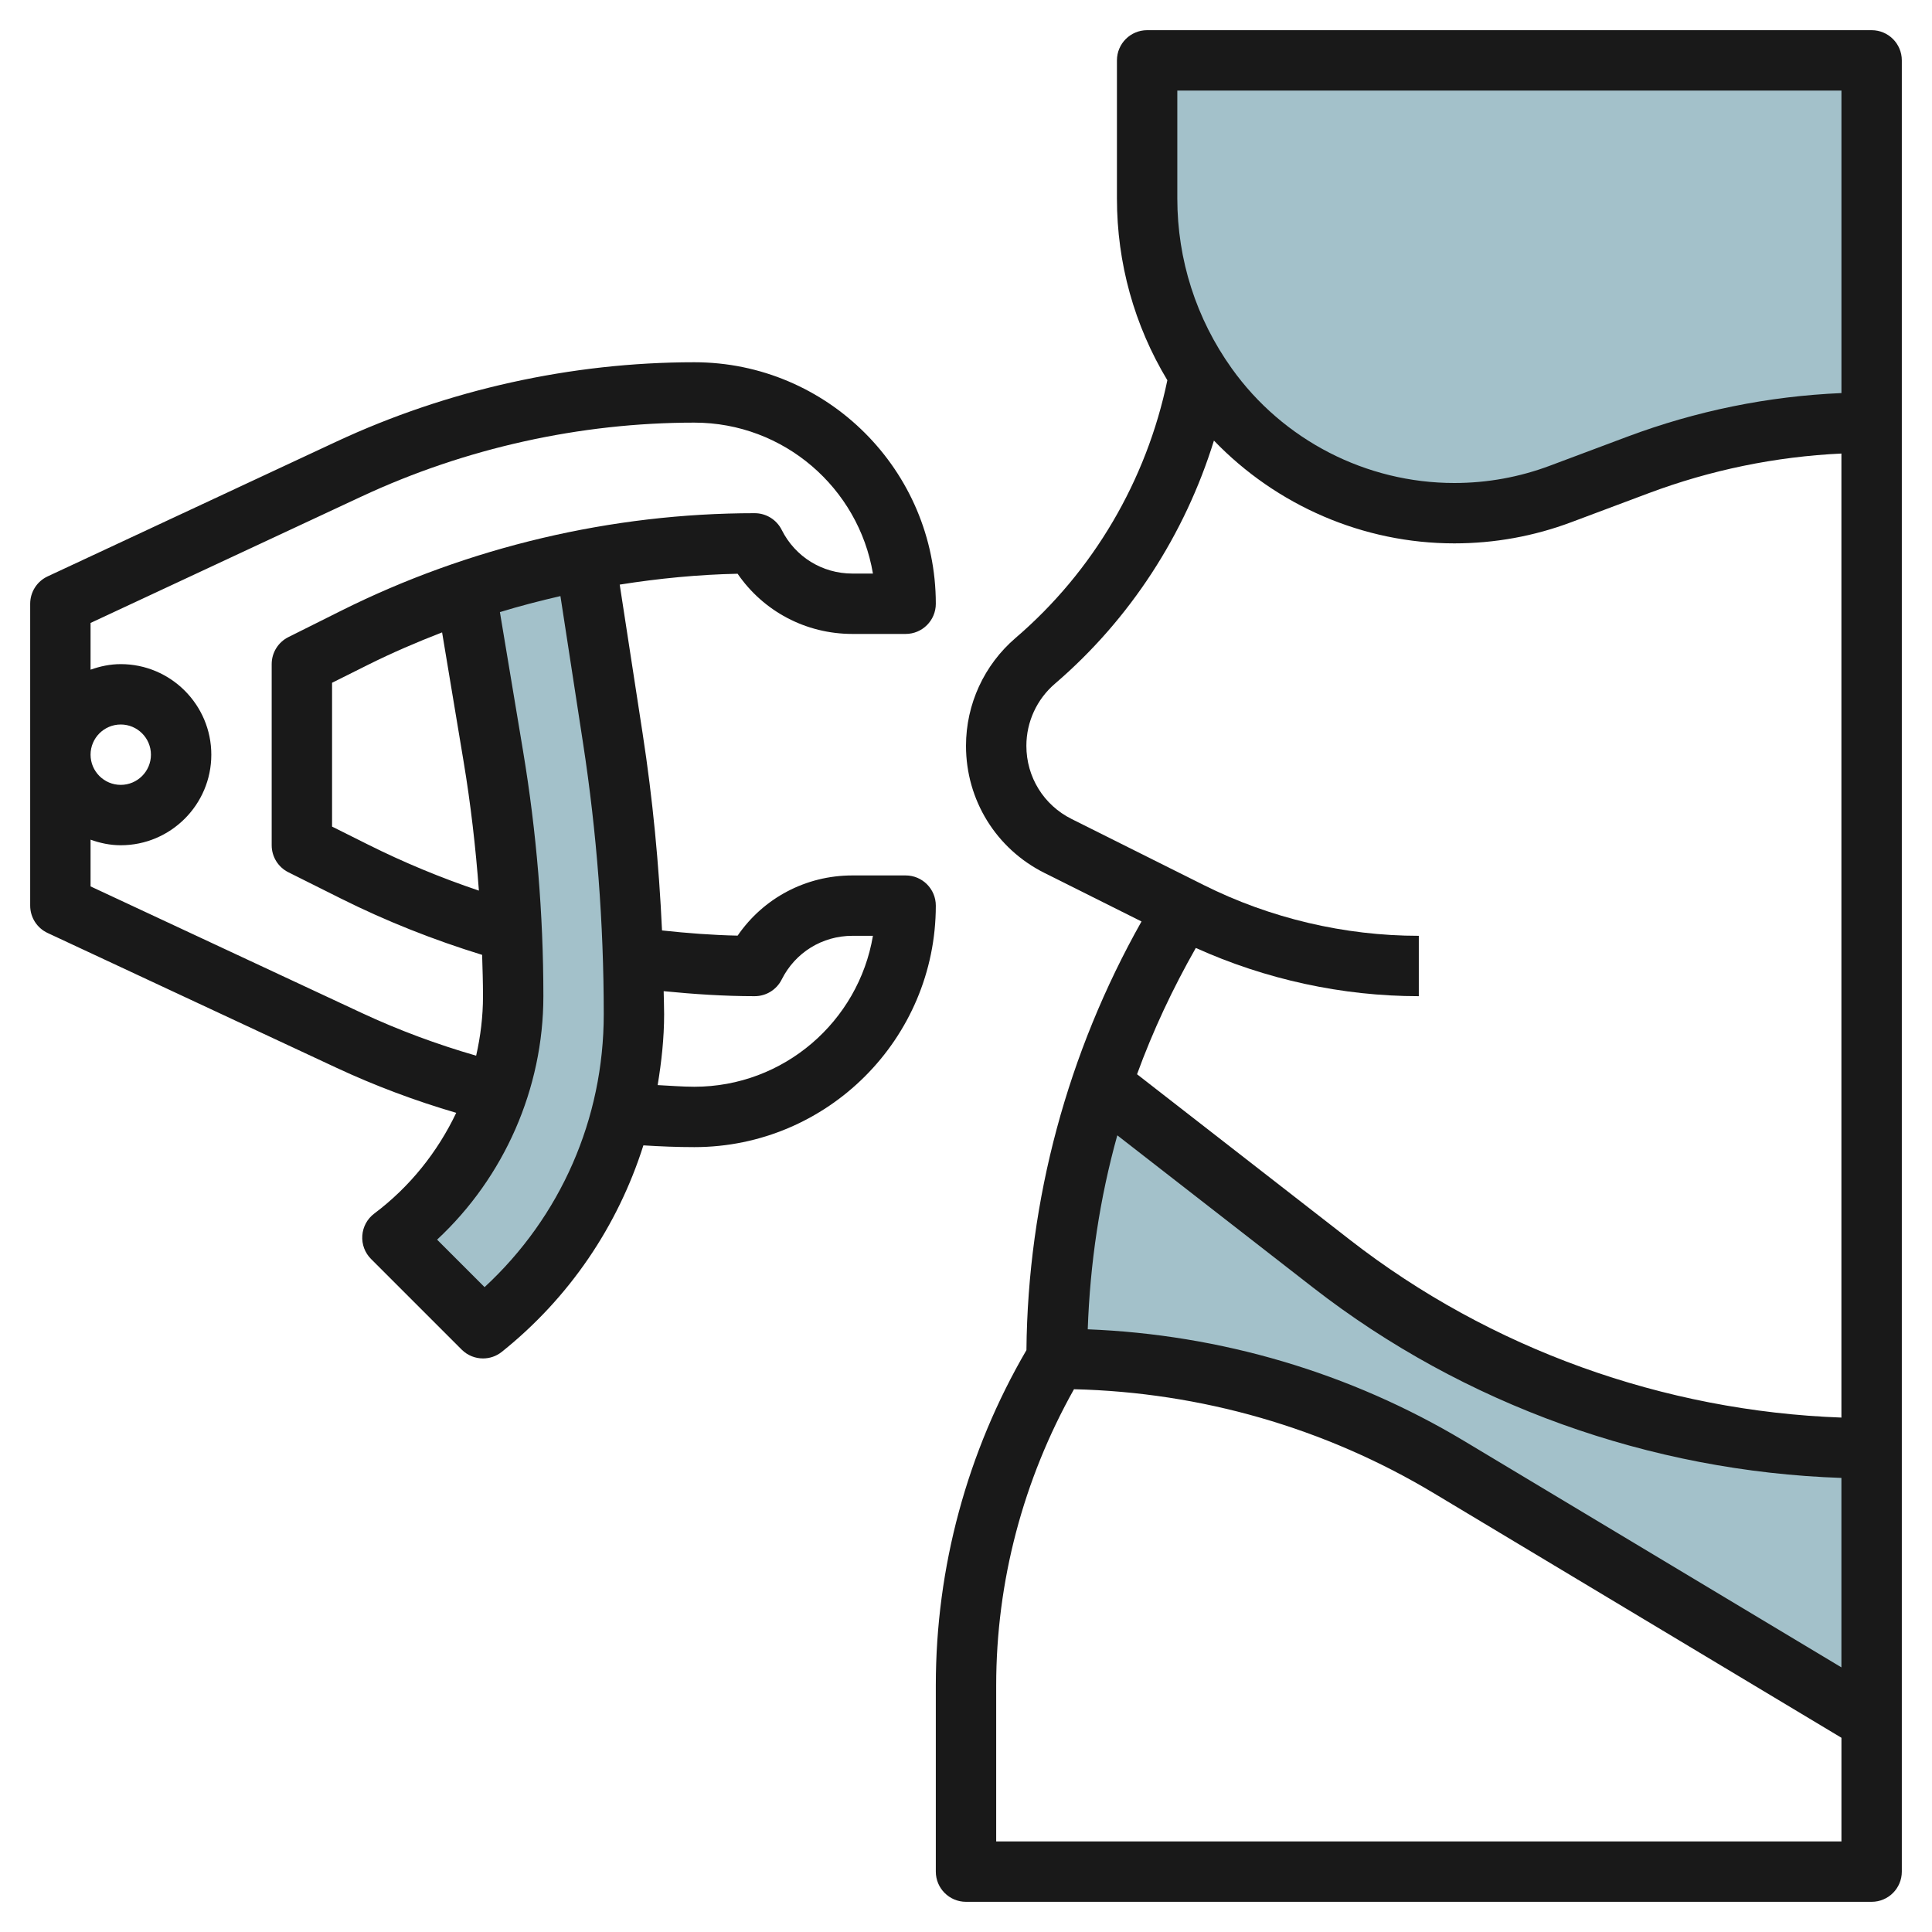
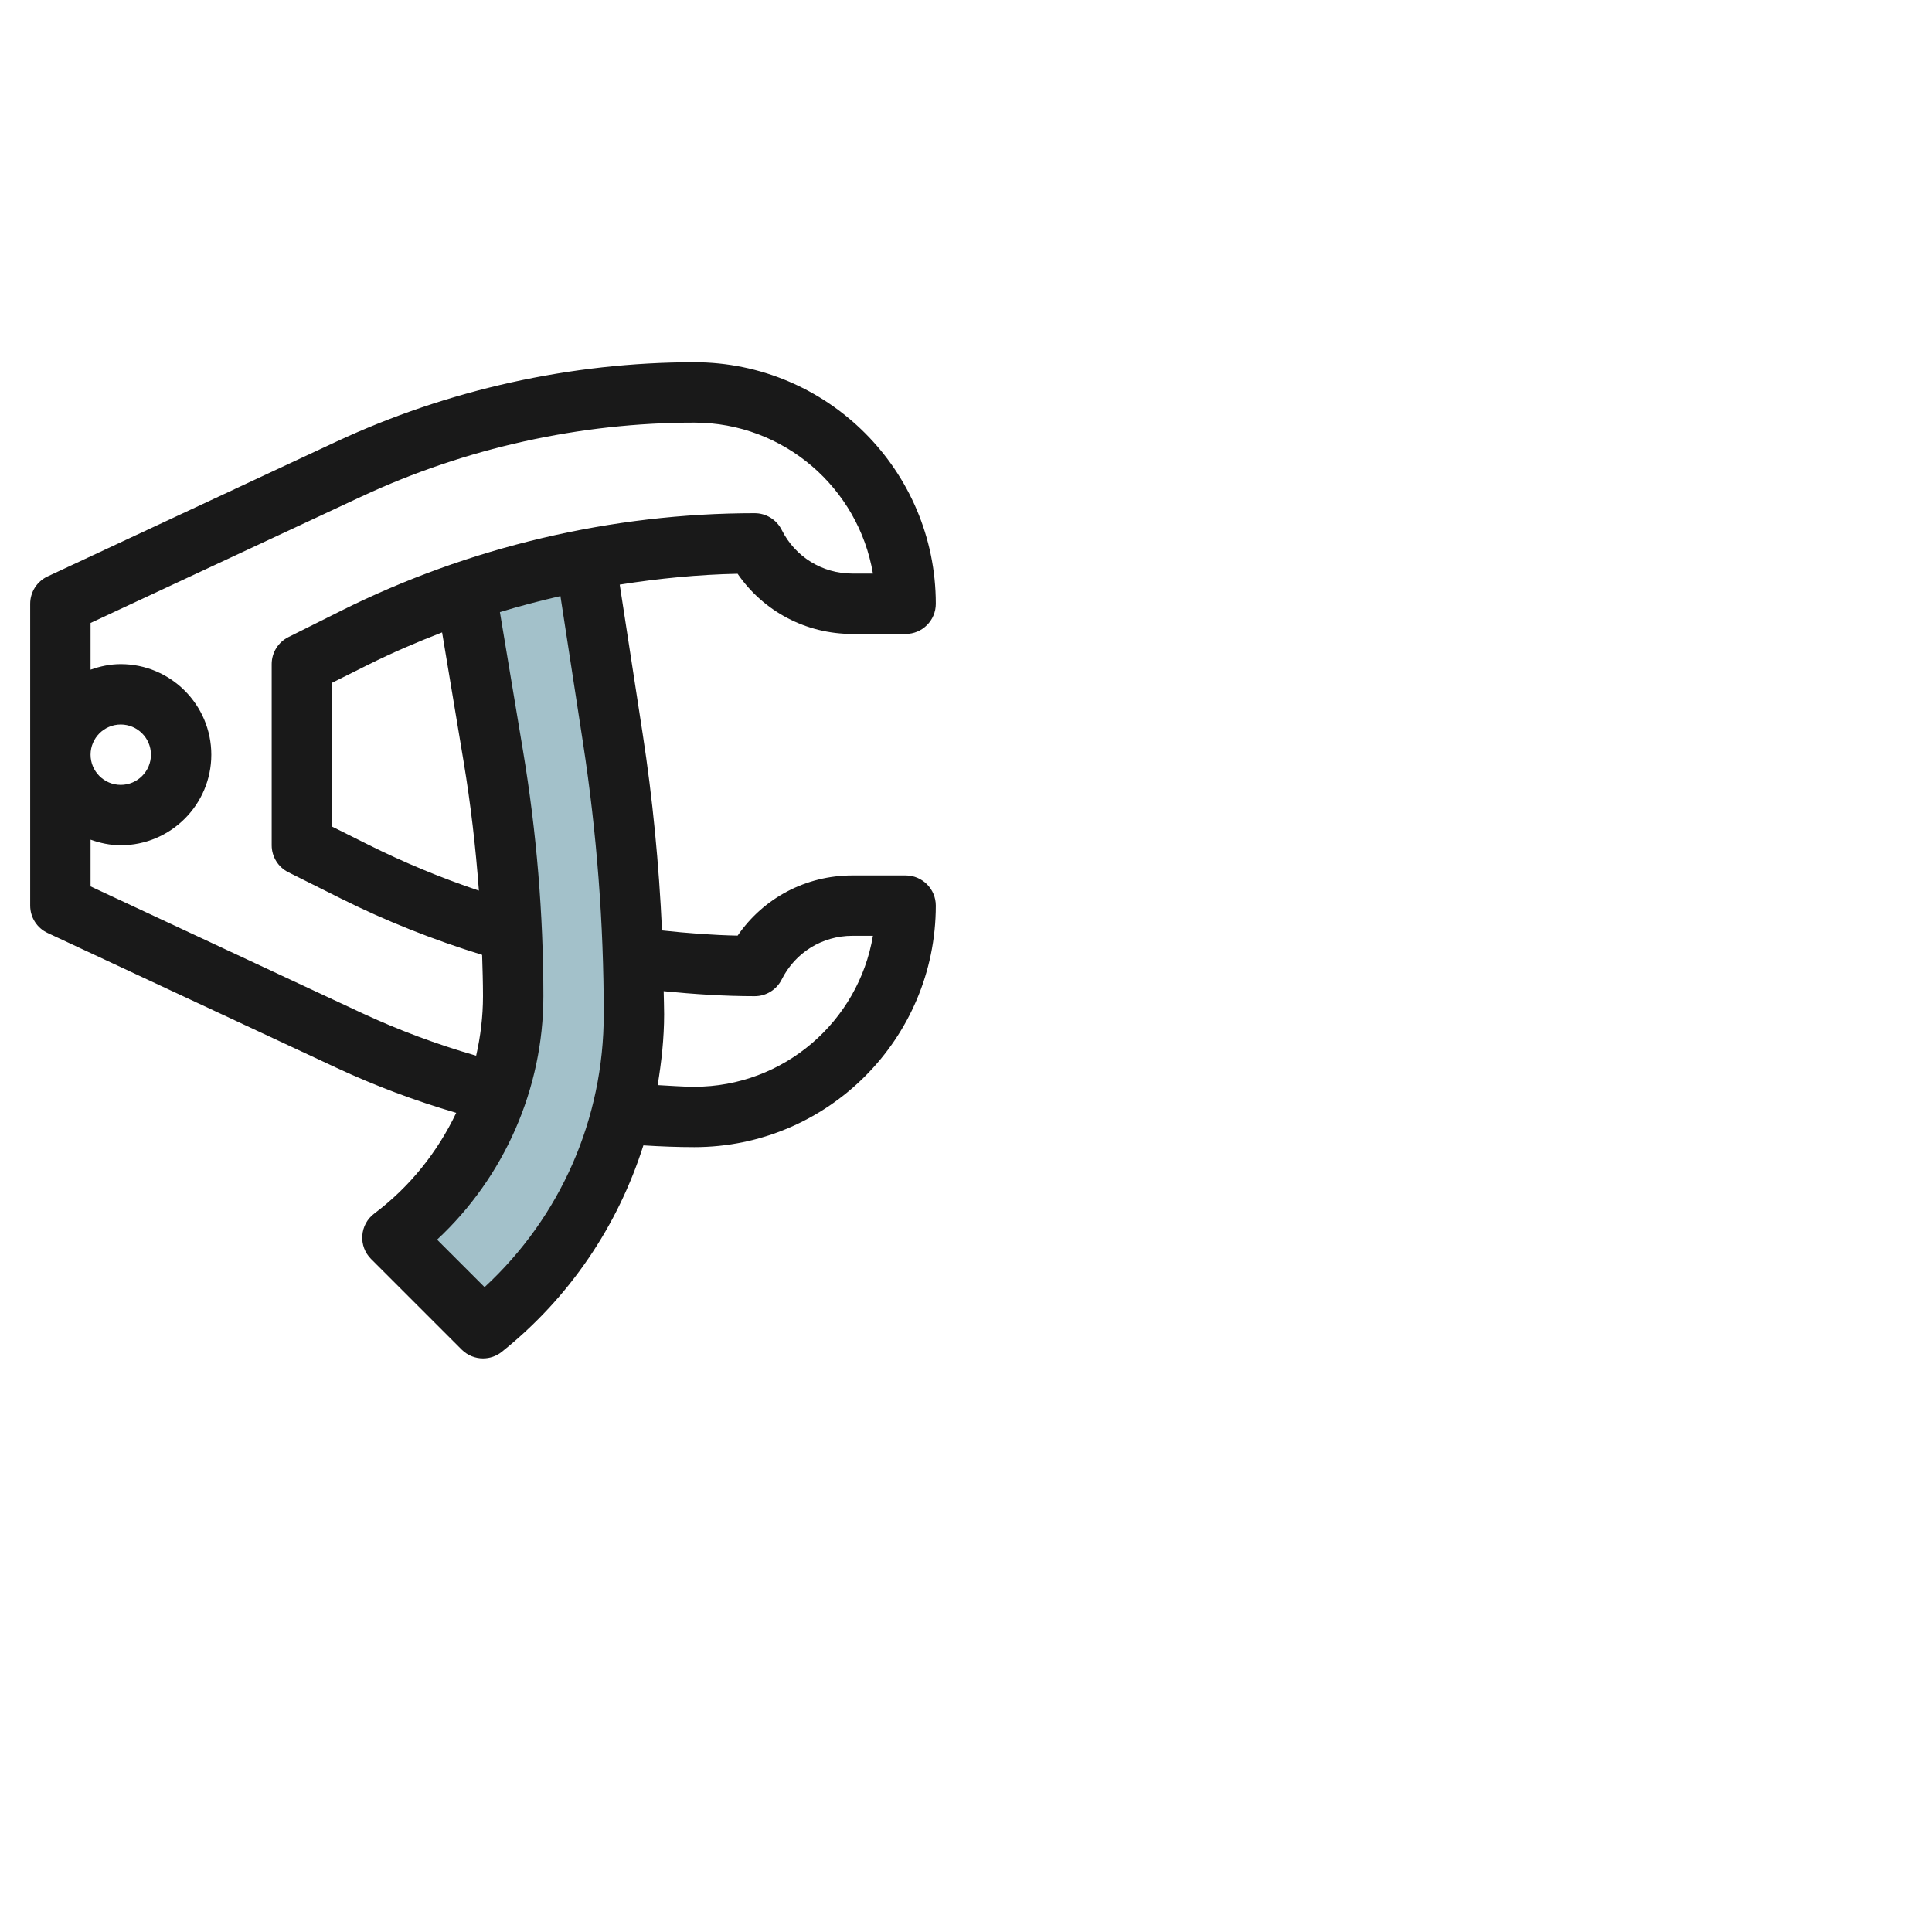
<svg xmlns="http://www.w3.org/2000/svg" id="Layer_3" enable-background="new 0 0 64 64" height="512" viewBox="0 0 64 64" width="512">
  <g>
    <g fill="#a3c1ca">
-       <path d="m62 57-13.998-8.399c-3.927-2.356-8.422-3.601-13.002-3.601 0-3.021.698-5.98 2.014-8.656l7.093 5.517c5.116 3.979 11.411 6.139 17.892 6.139z" />
-       <path d="m62 2h-24v4.574c0 2.077.605 4.105 1.736 5.839.082.127.168.251.256.375 1.887 2.643 4.936 4.212 8.184 4.212 1.206 0 2.402-.217 3.532-.64l2.547-.955c2.476-.929 5.1-1.405 7.745-1.405z" />
      <path d="m20.964 31.724c-.076-2.433-.293-4.86-.663-7.267l-.909-5.911c-1.342.259-2.664.61-3.959 1.052l.91 5.457c.322 1.93.524 3.878.609 5.832.03.704.048 1.408.048 2.113 0 1.102-.192 2.179-.536 3.198-.639 1.89-1.828 3.575-3.464 4.802l3 3c2.283-1.826 3.863-4.335 4.572-7.11.273-1.067.428-2.169.428-3.293 0-.625-.016-1.249-.036-1.873z" />
    </g>
-     <path d="m62 1h-24c-.552 0-1 .447-1 1v4.574c0 2.141.575 4.204 1.67 6.022-.687 3.31-2.454 6.331-5.025 8.534-1.045.896-1.645 2.2-1.645 3.577 0 1.796.998 3.411 2.604 4.213l3.21 1.605c-2.444 4.337-3.766 9.214-3.812 14.2-1.965 3.369-3.002 7.203-3.002 11.106v6.169c0 .553.448 1 1 1h30c.552 0 1-.447 1-1v-60c0-.553-.448-1-1-1zm-1 54.234-12.483-7.49c-3.785-2.272-8.082-3.536-12.484-3.709.076-2.181.397-4.339.979-6.426l6.481 5.041c5.001 3.89 11.183 6.094 17.506 6.308v6.276zm-22-52.234h22v10.021c-2.429.104-4.812.59-7.096 1.446l-2.548.955c-1.02.384-2.089.578-3.18.578-2.919 0-5.675-1.418-7.371-3.793-1.181-1.653-1.805-3.602-1.805-5.633zm-5 21.707c0-.792.345-1.543.947-2.059 2.486-2.132 4.303-4.943 5.266-8.053 2.069 2.149 4.94 3.405 7.963 3.405 1.332 0 2.638-.237 3.882-.704l2.547-.955c2.06-.772 4.206-1.214 6.394-1.317v31.935c-5.88-.213-11.627-2.268-16.279-5.886l-7.054-5.487c.526-1.443 1.182-2.84 1.947-4.184 2.313 1.043 4.85 1.598 7.387 1.598v-2c-2.463 0-4.929-.582-7.13-1.684l-4.372-2.186c-.924-.461-1.498-1.39-1.498-2.423zm-1 36.293v-5.169c0-3.441.896-6.817 2.577-9.811 4.199.1 8.306 1.276 11.911 3.439l13.512 8.107v3.434z" fill="#191919" />
    <path d="m30 29h-1.764c-1.542 0-2.947.75-3.801 1.994-.835-.017-1.672-.082-2.505-.172-.1-2.182-.309-4.364-.641-6.517l-.76-4.939c1.293-.205 2.598-.333 3.905-.36.855 1.244 2.26 1.994 3.802 1.994h1.764c.552 0 1-.447 1-1 0-4.411-3.589-8-8-8-4.07 0-8.171.91-11.86 2.631l-9.563 4.463c-.352.164-.577.517-.577.906v10c0 .389.225.742.577.906l9.563 4.463c1.282.598 2.614 1.097 3.973 1.495-.619 1.3-1.54 2.455-2.714 3.336-.232.174-.377.439-.397.729-.021.29.085.573.291.778l3 3c.194.194.45.293.707.293.22 0 .441-.072.624-.219 2.245-1.796 3.845-4.178 4.689-6.839.562.035 1.126.058 1.687.058 4.411 0 8-3.589 8-8 0-.553-.448-1-1-1zm-18.014 4.557-8.986-4.194v-1.548c.314.113.648.185 1 .185 1.654 0 3-1.346 3-3s-1.346-3-3-3c-.352 0-.686.072-1 .184v-1.548l8.986-4.193c3.426-1.598 7.234-2.443 11.014-2.443 2.968 0 5.439 2.166 5.917 5h-.681c-.998 0-1.895-.555-2.341-1.447-.17-.339-.516-.553-.895-.553-4.733 0-9.473 1.119-13.708 3.236l-1.739.869c-.339.169-.553.516-.553.895v6c0 .379.214.726.553.895l1.738.869c1.497.749 3.07 1.371 4.68 1.867.014.456.029.913.029 1.369 0 .669-.081 1.329-.227 1.971-1.295-.374-2.566-.845-3.787-1.414zm-8.986-8.557c0-.552.449-1 1-1s1 .448 1 1-.449 1-1 1-1-.448-1-1zm12.356.219c.236 1.415.401 2.847.508 4.284-1.262-.425-2.494-.936-3.677-1.528l-1.187-.593v-4.764l1.187-.593c.8-.4 1.623-.753 2.458-1.076zm.696 17.419-1.573-1.573c2.222-2.067 3.521-5.005 3.521-8.065 0-2.711-.226-5.439-.671-8.109l-.769-4.614c.661-.203 1.331-.376 2.005-.531l.748 4.864c.456 2.964.687 5.989.687 8.987 0 3.465-1.428 6.712-3.948 9.041zm6.948-6.638c-.405 0-.808-.036-1.214-.055.127-.77.214-1.552.214-2.348 0-.254-.011-.509-.015-.763 1.004.099 2.012.166 3.015.166.379 0 .725-.214.895-.553.446-.892 1.343-1.447 2.341-1.447h.681c-.478 2.834-2.949 5-5.917 5z" fill="#191919" />
  </g>
</svg>